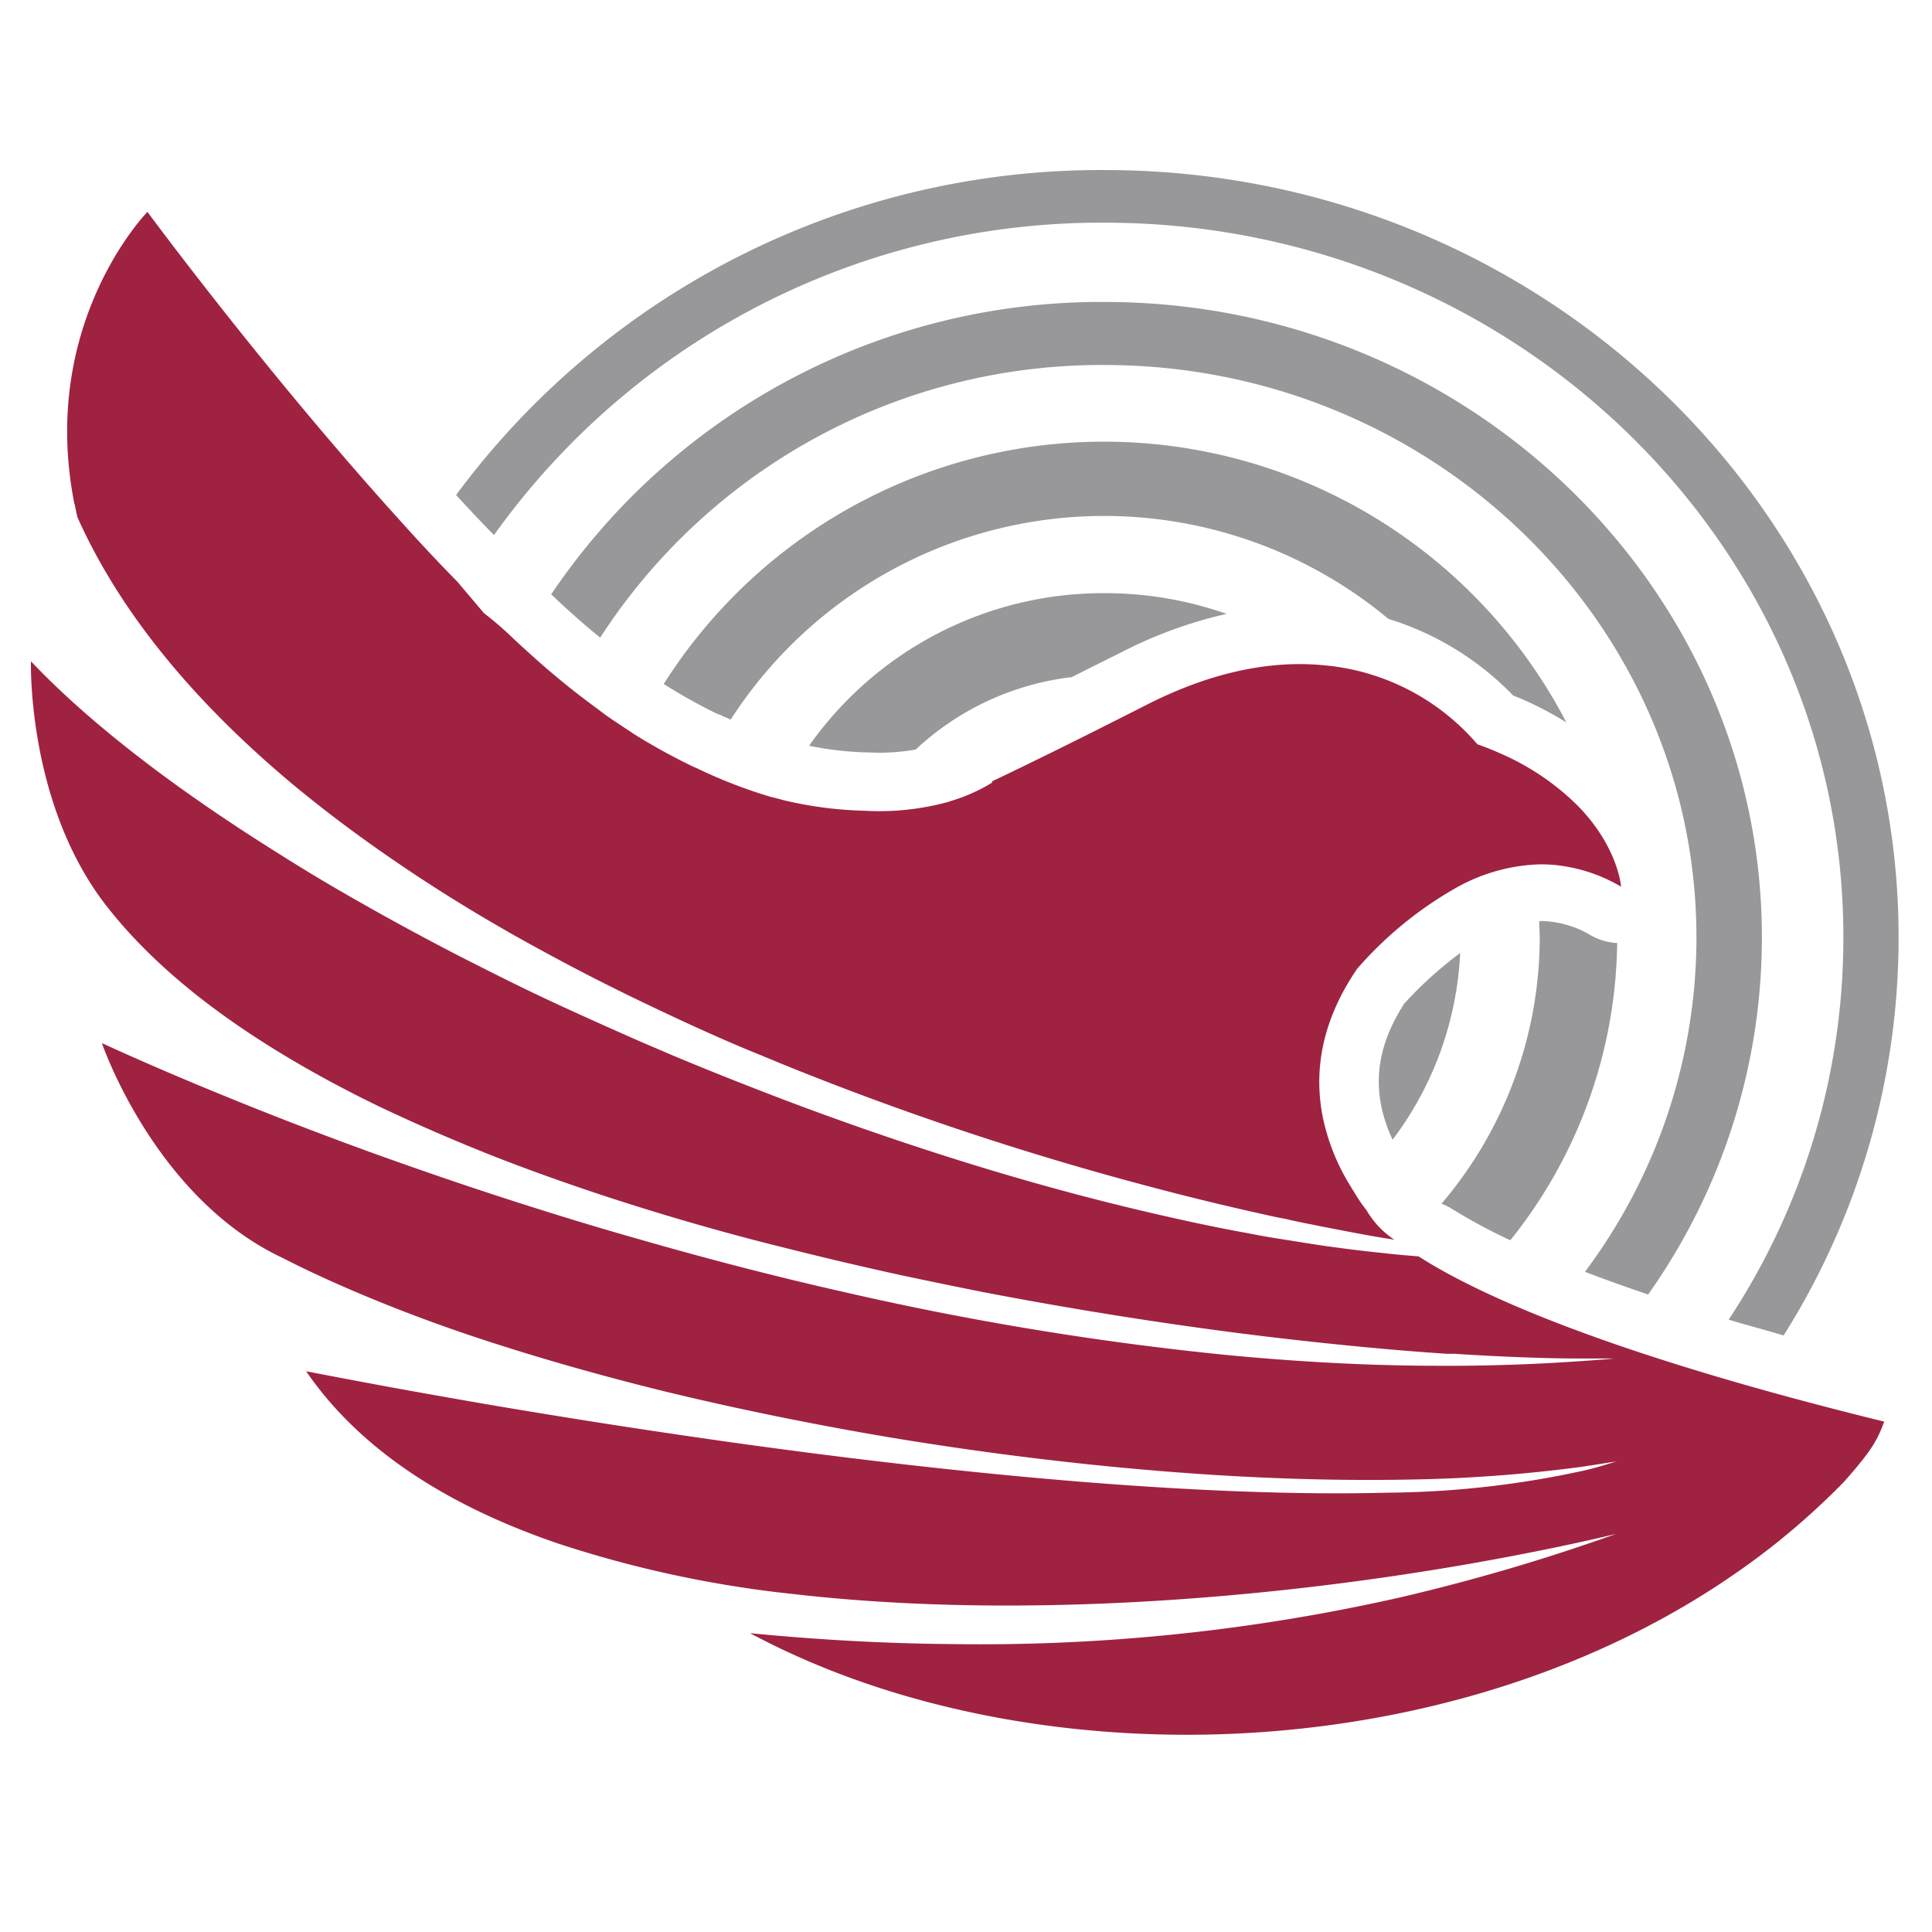
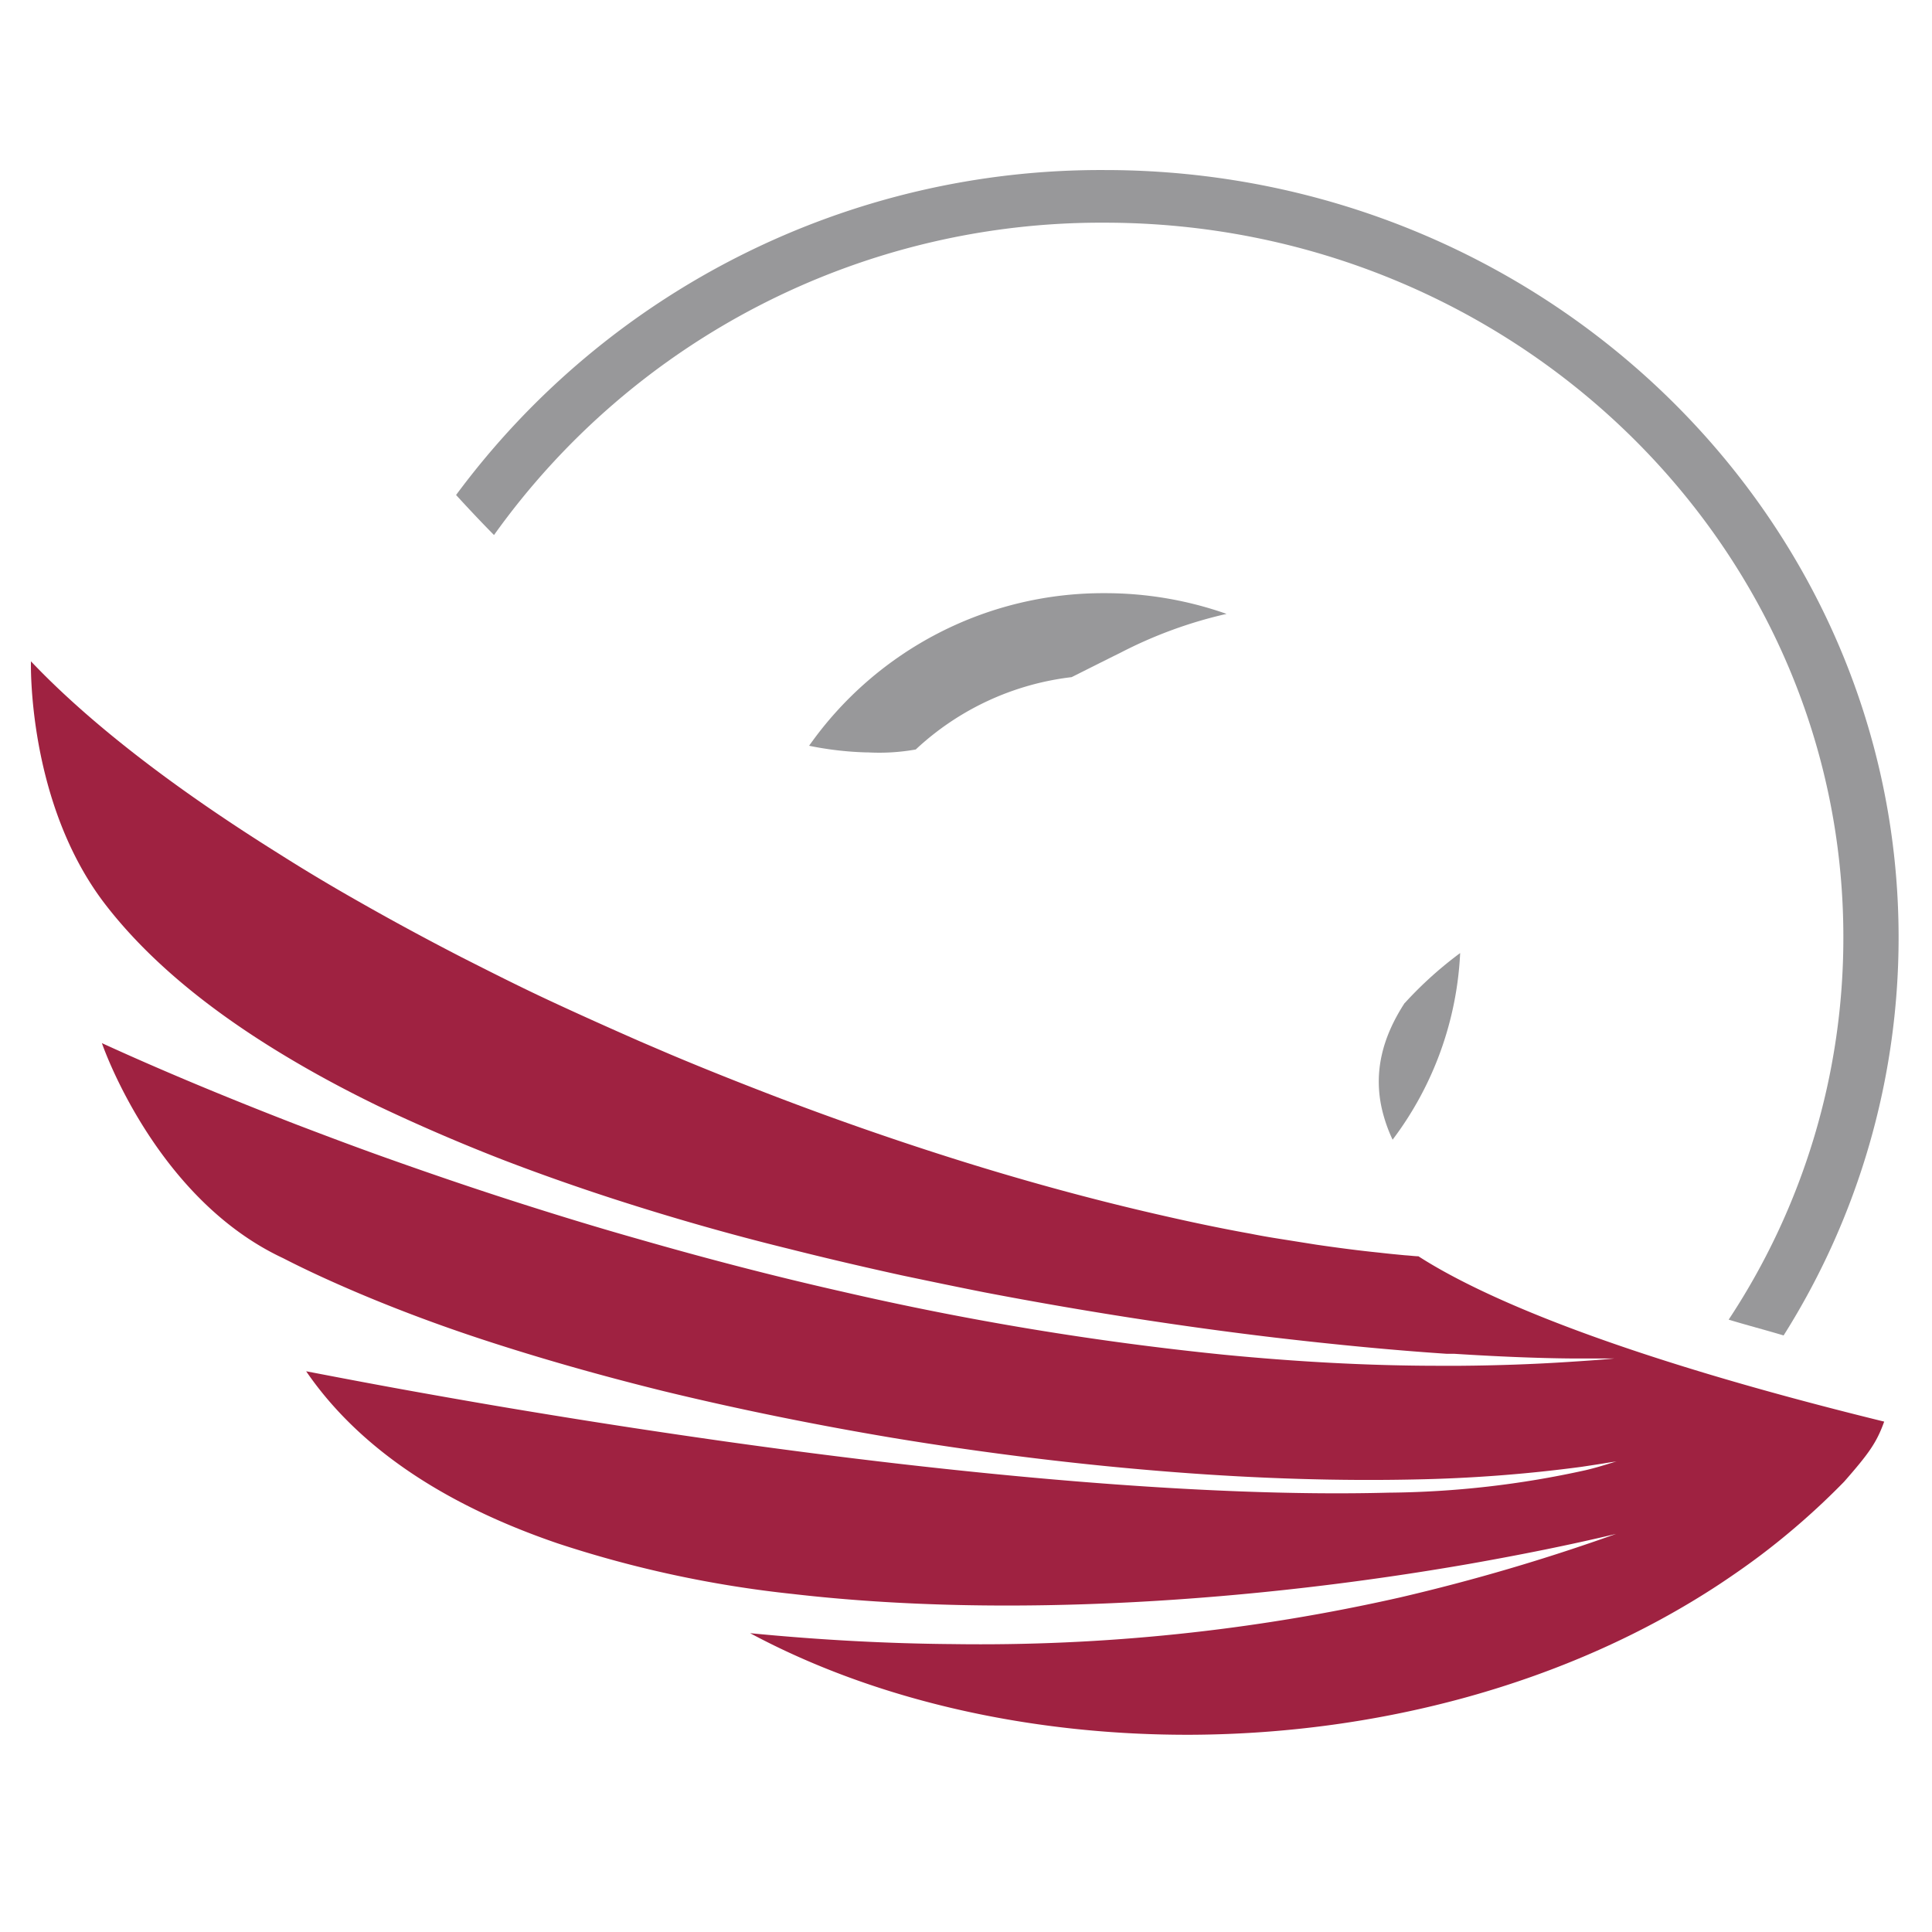
<svg xmlns="http://www.w3.org/2000/svg" xmlns:ns1="http://sodipodi.sourceforge.net/DTD/sodipodi-0.dtd" xmlns:ns2="http://www.inkscape.org/namespaces/inkscape" id="Capa_2" data-name="Capa 2" viewBox="0 0 250 250" version="1.1" ns1:docname="ico-cfe-internet-250x250.svg" width="250" height="250" ns2:version="1.2.2 (732a01da63, 2022-12-09)">
  <ns1:namedview id="namedview529" pagecolor="#ffffff" bordercolor="#000000" borderopacity="0.25" ns2:showpageshadow="2" ns2:pageopacity="0.0" ns2:pagecheckerboard="0" ns2:deskcolor="#d1d1d1" showgrid="false" ns2:zoom="2.7766338" ns2:cx="172.51104" ns2:cy="130.55376" ns2:window-width="1920" ns2:window-height="1210" ns2:window-x="-6" ns2:window-y="-6" ns2:window-maximized="1" ns2:current-layer="Capa_2" />
  <defs id="defs428">
    <style id="style426">.cls-1{fill:#98989a;}.cls-2{fill:#9f2241;}.cls-3,.cls-4{fill:#6f7271;}.cls-3{fill-rule:evenodd;}</style>
  </defs>
  <g id="g938" transform="matrix(1.295,0,0,1.295,4.005,15.93)" style="stroke-width:0.772">
    <path class="cls-1" d="m 137.27,87.91 c -2.29,3.52 -3.06,6.93 -2.32,10.42 a 15.24,15.24 0 0 0 1.11,3.25 33.55,33.55 0 0 0 6.75,-18.65 38.36,38.36 0 0 0 -5.54,5" id="path484" style="stroke-width:0.772" />
-     <path class="cls-1" d="m 150.79,79.74 h -0.08 c 0,0.54 0.05,1.09 0.05,1.63 a 41.08,41.08 0 0 1 -9.81,26.6 6.29,6.29 0 0 1 0.94,0.46 55.2,55.2 0 0 0 5.93,3.2 48.34,48.34 0 0 0 10.68,-29.7 6,6 0 0 1 -2.67,-0.79 9.9,9.9 0 0 0 -3.4,-1.26 8.79,8.79 0 0 0 -1.52,-0.15 z" id="path486" style="stroke-width:0.772" />
-     <path class="cls-2" d="m 4.37,38.09 c 0.09,0.43 0.17,0.84 0.27,1.28 C 9,49.13 16.5,57.94 25.87,65.83 q 3.6,3 7.49,5.8 c 3.1,2.23 6.35,4.39 9.72,6.46 q 4.05,2.48 8.31,4.78 c 3.32,1.81 6.69,3.52 10.14,5.17 l 1.39,0.66 c 3.21,1.52 6.47,3 9.77,4.34 1.2,0.49 2.4,1 3.61,1.48 a 304,304 0 0 0 35.92,11.86 c 4,1.06 7.94,2 11.68,2.82 0.5,0.12 1,0.2 1.47,0.3 0.88,0.2 1.75,0.39 2.61,0.55 l 0.77,0.16 c 2.59,0.5 5.09,1 7.48,1.36 a 8.84,8.84 0 0 1 -2.78,-2.95 14.69,14.69 0 0 1 -1.31,-1.94 c 0,0 0,0 0,0 a 2.66,2.66 0 0 1 -0.24,-0.38 21.22,21.22 0 0 1 -2.78,-6.8 c -0.9,-4.29 -0.41,-9.44 3.4,-15 a 37.6,37.6 0 0 1 10.05,-8.18 18.06,18.06 0 0 1 8.11,-2.25 14,14 0 0 1 2.8,0.23 16,16 0 0 1 5.41,2 c 0,0 -0.27,-3.93 -4.31,-8.07 a 25.18,25.18 0 0 0 -7.56,-5.16 c -0.78,-0.35 -1.61,-0.7 -2.49,-1 a 22.81,22.81 0 0 0 -15.5,-7.91 c -4.76,-0.43 -10.57,0.44 -17.44,3.91 -6.14,3.12 -11.19,5.63 -15.55,7.7 v 0.13 a 17.4,17.4 0 0 1 -3.38,1.6 l -1.05,0.34 a 26,26 0 0 1 -8.33,0.87 38.45,38.45 0 0 1 -7.84,-1 c -0.33,-0.07 -0.65,-0.17 -1,-0.26 l -0.53,-0.13 a 48.91,48.91 0 0 1 -7.27,-2.81 l -0.5,-0.22 v 0 a 61.71,61.71 0 0 1 -5.93,-3.27 l -0.17,-0.12 -1,-0.66 -0.92,-0.61 c -0.44,-0.31 -0.9,-0.62 -1.37,-1 a 79.06,79.06 0 0 1 -6.63,-5.37 c -0.61,-0.55 -1.23,-1.11 -1.86,-1.7 a 35,35 0 0 0 -3,-2.6 l -2.62,-3.1 c 0,0 0,0 0,0 q -3,-3.06 -5.88,-6.28 C 23.39,24.81 11.64,8.87 11.64,8.87 c 0,0 -10.9,11.12 -7.29,29.22" id="path488" style="stroke-width:0.772" />
    <path class="cls-2" d="m 7.4,78.03 c 4.29,5.58 10.38,10.56 17.72,15 3,1.82 6.19,3.54 9.54,5.17 4,1.9 8.13,3.69 12.45,5.37 3.61,1.39 7.33,2.7 11.12,3.93 5.72,1.85 11.61,3.54 17.57,5 3.73,0.94 7.5,1.82 11.24,2.64 2.76,0.58 5.49,1.15 8.22,1.69 10.08,1.93 19.92,3.44 28.93,4.51 6.22,0.73 12,1.28 17.24,1.63 h 0.75 c 4.39,0.28 8.32,0.44 11.69,0.47 1.59,0 3,0 4.36,0 -1.54,0.15 -3.1,0.25 -4.66,0.35 -3.55,0.23 -7.11,0.35 -10.7,0.38 -0.72,0 -1.44,0 -2.16,0 -7.15,0 -14.35,-0.41 -21.56,-1.11 a 306.67,306.67 0 0 1 -38,-6.28 c -7,-1.58 -13.75,-3.35 -20.3,-5.23 -4,-1.13 -7.93,-2.33 -11.72,-3.54 -4.46,-1.42 -8.74,-2.88 -12.86,-4.34 -3.38,-1.19 -6.61,-2.41 -9.73,-3.6 -7.34,-2.84 -13.91,-5.6 -19.45,-8.14 0,0 5.26,15.49 18.11,21.49 2.35,1.21 4.91,2.38 7.6,3.52 3.86,1.63 8,3.19 12.46,4.65 5.62,1.84 11.63,3.55 17.9,5.1 7.37,1.79 15.08,3.36 22.87,4.67 9.48,1.57 19.08,2.74 28.37,3.45 8.32,0.64 16.36,0.88 23.84,0.72 a 146.34,146.34 0 0 0 16.68,-1.26 c 1,-0.15 2,-0.3 3,-0.47 a 4.85,4.85 0 0 0 0.53,-0.08 l -0.66,0.2 c -0.77,0.24 -1.58,0.48 -2.43,0.68 a 94.4,94.4 0 0 1 -19.72,2.25 c -18.64,0.49 -43,-1.84 -66.22,-5.11 -6.28,-0.89 -12.45,-1.83 -18.4,-2.81 -4.25,-0.69 -8.37,-1.41 -12.34,-2.12 -3.97,-0.71 -7.64,-1.41 -11.18,-2.09 5.45,7.95 14.3,13.5 25.14,17.2 a 112.79,112.79 0 0 0 23.46,5.05 c 21.77,2.52 46.59,0.66 67.6,-3 5.16,-0.91 10.1,-1.9 14.69,-3 a 196.89,196.89 0 0 1 -21.55,6.34 190,190 0 0 1 -44.77,4.67 c -6.32,-0.05 -13.05,-0.39 -20.21,-1.09 12.62,6.77 28.27,10.24 44.27,10.15 18.45,-0.12 37.36,-5 52.63,-15.07 1.34,-0.89 2.65,-1.8 3.93,-2.76 a 74.19,74.19 0 0 0 8.49,-7.46 c 2.5,-2.85 3.25,-3.92 4,-6 -27.54,-6.76 -40.54,-12.66 -46.54,-16.52 -0.31,0 -0.72,-0.06 -1.33,-0.1 -0.85,-0.08 -1.69,-0.16 -2.54,-0.26 -2.08,-0.21 -4.2,-0.49 -6.33,-0.8 l -2.89,-0.46 c -1.21,-0.19 -2.42,-0.38 -3.65,-0.63 -2.79,-0.5 -5.62,-1.09 -8.47,-1.74 -7.46,-1.68 -15.12,-3.79 -22.79,-6.26 -5.38,-1.73 -10.76,-3.62 -16.08,-5.65 -3.57,-1.37 -7.13,-2.78 -10.64,-4.26 l -3.06,-1.31 c -3.07,-1.35 -6.13,-2.72 -9.13,-4.12 -3,-1.4 -5.86,-2.85 -8.7,-4.29 q -5.3,-2.73 -10.25,-5.55 -4.17,-2.36 -8,-4.79 C 14.57,66.63 6.01,60.11 0,53.78 c 0,0 -0.41,14.07 7.4,24.25" id="path490" style="stroke-width:0.772" />
    <path class="cls-1" d="m 77.72,62.21 a 32.85,32.85 0 0 0 5.71,0.67 h 0.21 a 20.81,20.81 0 0 0 4.77,-0.29 27.53,27.53 0 0 1 15.58,-7.23 c 1.48,-0.74 3.1,-1.56 4.9,-2.45 a 44.43,44.43 0 0 1 10.58,-3.87 36.51,36.51 0 0 0 -12.18,-2.07 35.93,35.93 0 0 0 -29.53,15.24" id="path492" style="stroke-width:0.772" />
-     <path class="cls-1" d="m 63.22,56.06 v 0 c 0,0 0,0 0,0 l 0.13,0.06 a 53,53 0 0 0 5.31,2.95 h 0.08 a 2.1,2.1 0 0 0 0.28,0.12 l 0.09,0.06 c 0.27,0.11 0.54,0.22 0.81,0.35 a 44.38,44.38 0 0 1 65.72,-10.06 29.36,29.36 0 0 1 12.47,7.66 c 0.5,0.19 1,0.41 1.47,0.62 a 34.92,34.92 0 0 1 3.84,2.06 52.07,52.07 0 0 0 -90.2,-3.82" id="path494" style="stroke-width:0.772" />
-     <path class="cls-1" d="m 51.98,47.09 c 0.16,0.13 0.29,0.27 0.44,0.41 0.59,0.56 1.17,1.09 1.75,1.6 0.89,0.81 1.8,1.58 2.71,2.31 a 59.65,59.65 0 0 1 50.37,-27.24 c 32.63,0 59.17,25.67 59.17,57.21 a 55.73,55.73 0 0 1 -11.14,33.4 c 1.89,0.73 4,1.48 6.31,2.27 a 61.69,61.69 0 0 0 11.37,-35.67 c 0,-35 -29.48,-63.51 -65.71,-63.51 A 66.27,66.27 0 0 0 51.98,47.09" id="path496" style="stroke-width:0.772" />
    <path class="cls-1" d="m 42.48,37.16 c 1.29,1.41 2.56,2.76 3.79,4 a 74.54,74.54 0 0 1 61,-31.21 c 40.71,0 73.83,32 73.83,71.38 a 69.18,69.18 0 0 1 -11.46,38.23 c 1.73,0.53 3.55,1 5.49,1.58 A 74.5,74.5 0 0 0 186.62,81.38 C 186.62,39.1 151.03,4.69 107.29,4.69 A 80.13,80.13 0 0 0 42.48,37.16" id="path498" style="stroke-width:0.772" />
  </g>
</svg>